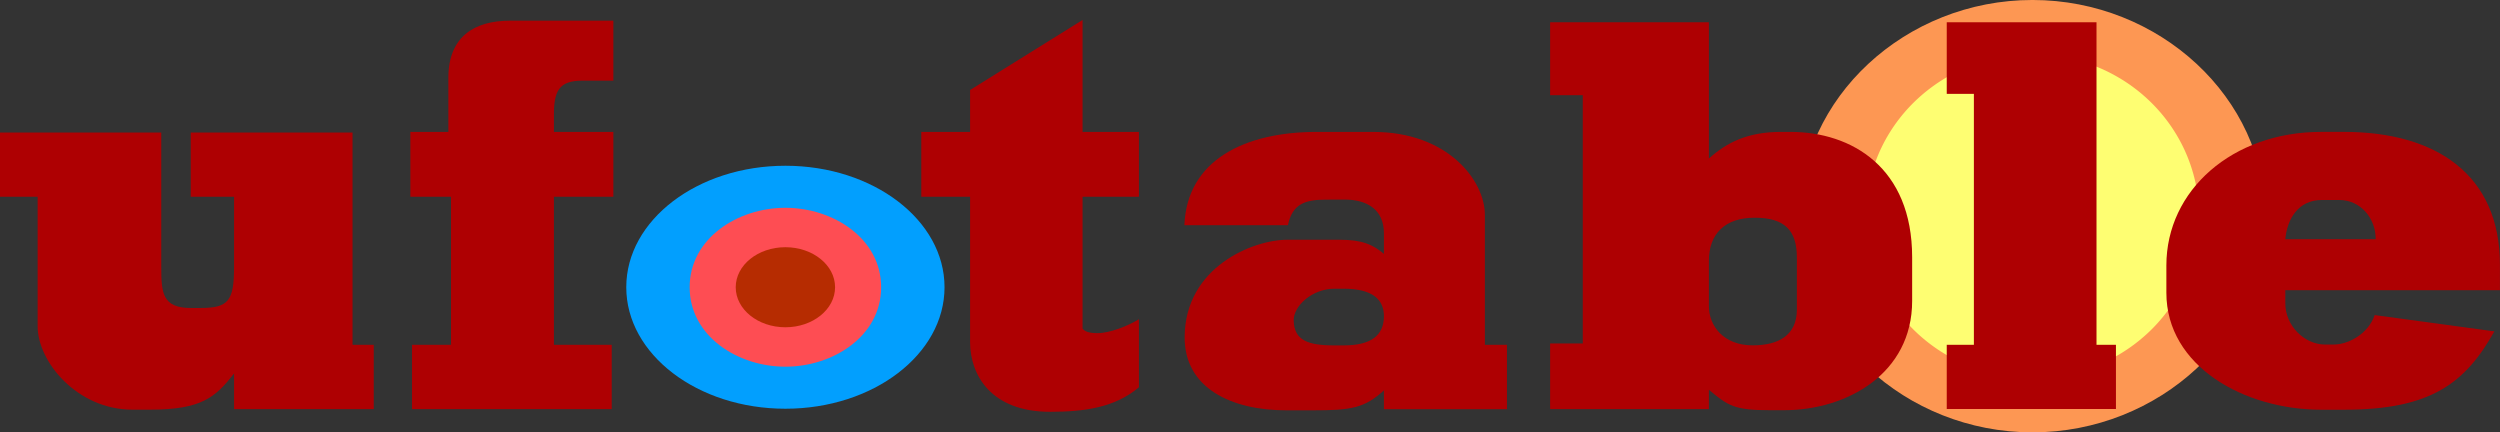
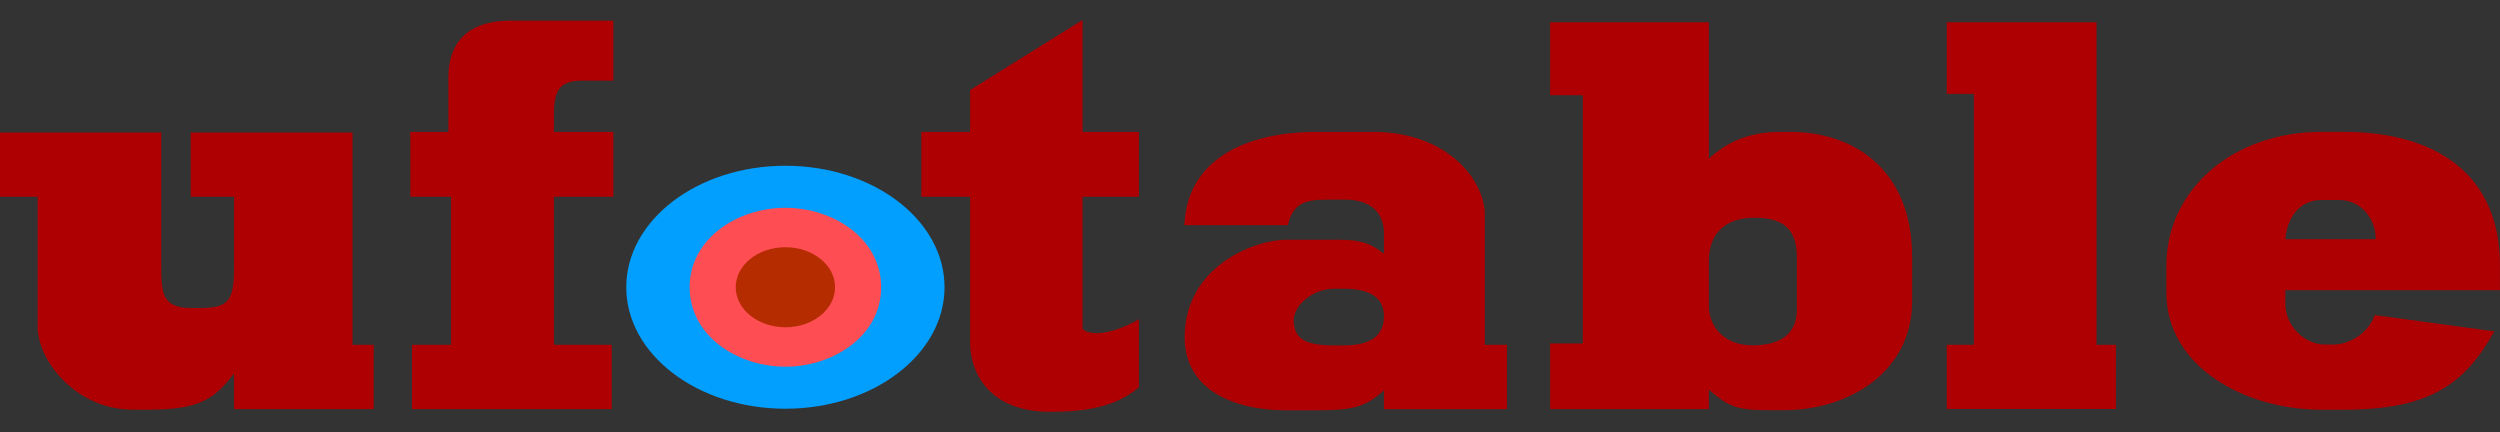
<svg xmlns="http://www.w3.org/2000/svg" xmlns:ns1="http://sodipodi.sourceforge.net/DTD/sodipodi-0.dtd" xmlns:ns2="http://www.inkscape.org/namespaces/inkscape" version="1.1" width="1000pt" height="172.952pt" viewBox="0 0 1000 172.952" id="svg16" ns1:docname="Ufotable.svg" ns2:version="1.1.2 (b8e25be833, 2022-02-05)">
  <rect x="0" y="0" width="1000" height="172.952" fill="#333333" stroke="none" />
  <defs id="defs20">
    <clipPath id="cp0">
      <path transform="matrix(1,0,0,-1,0,429.42)" d="M 0,429.42 H 1019.873 V 0 H 0 Z" id="path4" />
    </clipPath>
    <clipPath clipPathUnits="userSpaceOnUse" id="clipPath1416">
      <g ns2:label="Clip" id="use1418">
        <g id="g1428" style="opacity:0.349">
-           <path style="color:#000000;fill:#0000ff;-inkscape-stroke:none;paint-order:stroke fill markers" d="m 354.354,309.287 c -13.469,0 -26.986,9.239 -26.986,23.941 0,14.702 13.517,23.939 26.986,23.939 13.469,0 26.986,-9.237 26.986,-23.939 0,-14.702 -13.517,-23.941 -26.986,-23.941 z m 0,23.754 c 0.674,0 1.138,0.09 1.561,0.186 -0.422,0.096 -0.886,0.188 -1.561,0.188 -0.675,0 -1.14,-0.092 -1.562,-0.188 0.422,-0.096 0.888,-0.186 1.562,-0.186 z" id="path1424" />
          <path style="color:#000000;fill:#000000;stroke-width:23.753;-inkscape-stroke:none;paint-order:stroke fill markers" d="m 354.353,321.164 c -8.345,0 -15.11,5.401 -15.11,12.063 0,6.662 6.765,12.063 15.11,12.063 8.345,0 15.11,-5.401 15.11,-12.063 0,-6.662 -6.765,-12.063 -15.11,-12.063 z" id="path1426" />
        </g>
      </g>
    </clipPath>
  </defs>
  <ns1:namedview id="namedview18" pagecolor="#ffffff" bordercolor="#666666" borderopacity="1.0" ns2:pageshadow="2" ns2:pageopacity="0.0" ns2:pagecheckerboard="0" ns2:document-units="pt" showgrid="false" ns2:zoom="0.5" ns2:cx="669" ns2:cy="70" ns2:window-width="1366" ns2:window-height="705" ns2:window-x="-8" ns2:window-y="-8" ns2:window-maximized="1" ns2:current-layer="svg16" />
  <g id="g49622">
    <g id="g49525" transform="matrix(1.315,0,0,1.315,-151.683,-323.336)">
-       <path id="path44484" style="color:#000000;display:inline;opacity:1;fill:#fd9753;fill-opacity:1;stroke-width:0.994;-inkscape-stroke:none;paint-order:stroke fill markers" d="m 733.582,245.878 c -38.703,0 -70.825,29.87 -70.825,65.76 0,35.89 32.122,65.76 70.825,65.76 38.703,0 70.823,-29.87 70.823,-65.76 0,-35.89 -32.121,-65.76 -70.823,-65.76 z" />
-       <path style="color:#000000;display:inline;opacity:1;fill:#fefe72;fill-opacity:1;stroke-width:37.686;-inkscape-stroke:none;paint-order:stroke fill markers" d="m 784.274,311.638 a 50.693,49.265 0 0 1 -50.693,49.265 50.693,49.265 0 0 1 -50.693,-49.265 50.693,49.265 0 0 1 50.693,-49.265 50.693,49.265 0 0 1 50.693,49.265 z" id="path44486" />
-     </g>
+       </g>
    <g id="g41216" style="display:inline;fill:#ae0002;fill-opacity:1" transform="matrix(1.315,0,0,1.315,-151.683,-323.336)">
      <path id="path27091" style="font-weight:800;font-size:166.517px;line-height:1.25;font-family:'Galano Grotesque';-inkscape-font-specification:'Galano Grotesque Ultra-Bold';opacity:1;fill:#ae0002;fill-opacity:1;stroke-width:5.551" d="m 153.795,381.607 v 26.039 h 15.266 V 460.168 c 0,14.421 16.082,33.826 38.432,33.826 H 214.58 c 21.127,0 26.616,-5.088 34.147,-14.656 v 14.452 h 56.647 v -26.101 h -8.595 v -86.082 h -65.634 v 26.039 h 17.582 V 436 c 0,13.93 -2.225,16.758 -13.727,16.758 h -3.768 c -11.61,0 -12.029,-6.101 -12.029,-16.758 v -54.393 z" transform="scale(0.75)" ns1:nodetypes="cccssscccccccccsssscc" />
      <path id="path27093" style="font-weight:800;font-size:166.517px;line-height:1.25;font-family:'Galano Grotesque';-inkscape-font-specification:'Galano Grotesque Ultra-Bold';display:inline;opacity:1;fill:#ae0002;fill-opacity:1;stroke-width:5.551" d="m 360.668,336.229 c -14.581,0 -24.926,6.552 -25.024,22.941 v 22.172 h -15.413 v 26.283 h 16.48 v 60.064 h -15.812 v 26.101 h 80.994 V 467.689 H 378.449 V 407.625 h 24.111 v -26.283 h -24.111 v -6.84 c 0,-9.802 2.078,-13.945 11.5,-13.945 h 12.611 v -24.328 z" transform="scale(0.75)" ns1:nodetypes="ssccccccccccccccssccs" />
      <path id="path27095" style="font-weight:800;font-size:166.517px;line-height:1.25;font-family:'Galano Grotesque';-inkscape-font-specification:'Galano Grotesque Ultra-Bold';display:inline;opacity:1;fill:#ae0002;fill-opacity:1;stroke-width:5.81" d="m 592.859,335.947 -45.618,28.399 v 16.995 h -19.794 v 26.283 h 19.794 v 58.986 c 0,13.197 8.415,28.251 32.42,28.251 14.005,0 26.414,-1.754 36.059,-9.96 V 457.312 c -4.485,2.746 -11.819,5.646 -16.799,5.646 -3.218,0 -5.26,-0.581 -6.062,-1.906 V 407.625 H 615.72 v -26.284 l -22.861,4.7e-4 z" transform="scale(0.75)" ns1:nodetypes="ccccccssccscccccc" />
      <path id="path27097" style="font-weight:bold;font-size:166.517px;line-height:1.25;font-family:'Galano Grotesque Alt';-inkscape-font-specification:'Galano Grotesque Alt Bold';display:inline;opacity:1;fill:#ae0002;fill-opacity:1;stroke-width:5.832" d="m 687.867,381.342 c -29.294,-10e-6 -52.702,11.488 -53.707,37.832 h 42 c 1.746,-8.7 7.13,-10.323 15.092,-10.357 l 7.764,-0.033 c 9.28,-0.04 16.068,4.103 16.068,13.678 v 8.352 c -4.376,-3.678 -8.648,-5.732 -17.816,-5.732 H 675.846 c -13.843,0 -41.324,11.029 -41.584,39.287 -0.193,20.981 19.057,29.895 41.258,29.895 h 10.734 c 15.735,0 20.956,-0.944 28.83,-8.08 v 7.609 h 49.902 v -26.101 h -8.957 v -52.695 c 0,-13.919 -14.994,-33.652 -45.303,-33.652 z m 10.912,63.598 c 11.645,0 16.489,4.371 16.304,11.496 -0.185,7.125 -4.736,11.496 -16.373,11.496 H 694.996 c -10.885,0 -16.214,-2.122 -16.508,-9.896 C 678.257,451.9 686.072,444.94 694.996,444.94 Z" transform="scale(0.75)" ns1:nodetypes="sccssscssssscccccssssssssss" />
      <path id="path27099" style="font-weight:800;font-size:166.517px;line-height:1.25;font-family:'Galano Grotesque';-inkscape-font-specification:'Galano Grotesque Ultra-Bold';display:inline;opacity:1;fill:#ae0002;fill-opacity:1;stroke-width:5.449" d="m 782.491,336.873 v 29.594 h 13.242 v 100.689 h -13.242 v 26.634 h 64.396 v -7.869 c 7.706,6.507 10.454,8.287 24.496,8.287 h 6.027 c 25.482,0 51.91,-14.888 51.91,-44.307 v -17.719 c 0,-36.369 -24.536,-50.842 -49.332,-50.842 h -3.912 c -13.512,0 -22.051,4.359 -29.189,10.791 v -55.26 z m 82.96,79.27 c 12.061,0 17.119,5.038 17.119,16.131 v 21.104 c 0,10.634 -7.697,14.531 -17.92,14.531 -11.908,0 -17.764,-7.988 -17.764,-15.863 v -18.438 c 0,-10.94 6.503,-17.465 18.564,-17.465 z" transform="scale(0.75)" ns1:nodetypes="ccccccccsssssscccsssssss" />
      <path id="path27101" style="font-weight:800;font-size:166.517px;line-height:1.25;font-family:'Galano Grotesque';-inkscape-font-specification:'Galano Grotesque Ultra-Bold';opacity:1;fill:#ae0002;fill-opacity:1;stroke-width:4.513" d="m 707.515,252.655 v 21.779 h 8.255 v 76.333 H 707.515 v 19.529 h 51.466 v -19.529 h -5.912 v -98.112 z" ns1:nodetypes="ccccccccccc" />
      <path id="path27103" style="font-weight:800;font-size:166.517px;line-height:1.25;font-family:'Galano Grotesque';-inkscape-font-specification:'Galano Grotesque Ultra-Bold';display:inline;opacity:1;fill:#ae0002;fill-opacity:1;stroke-width:5.763" d="m 1095.228,381.334 c -36.021,0 -62.801,23.651 -62.801,54.172 v 11.091 c 0,29.84 31.65,47.42 62.801,47.42 h 9.259 c 35.214,0 49.143,-10.732 60.968,-31.777 l -48.539,-6.609 c -2.545,7.442 -10.395,11.953 -16.721,11.953 h -3.353 c -8.52,0 -16.18,-7.693 -16.18,-16.713 v -5.334 h 87.055 V 435.217 c 0,-36.483 -25.832,-53.883 -63.23,-53.883 z m 0.28,27.615 h 7.09 c 8.52,0 14.809,7.421 14.712,15.916 h -36.647 c 0.75,-8.02 5.076,-15.916 14.846,-15.916 z" transform="scale(0.75)" ns1:nodetypes="sssssccsssccsssssccs" />
    </g>
    <g id="g25812" style="display:inline" transform="matrix(1.315,0,0,1.315,-151.683,-323.336)">
      <path style="display:inline;opacity:1;fill:#029ffe;fill-opacity:1;stroke-width:56.019;paint-order:stroke fill markers" d="m 354.253,296.301 c -26.734,-2e-5 -48.406,16.545 -48.406,36.955 0,20.41 21.672,36.955 48.406,36.955 26.734,2e-5 48.406,-16.545 48.406,-36.955 0,-20.41 -21.672,-36.955 -48.406,-36.955 z" id="path2704" />
      <path style="display:inline;opacity:1;fill:#fe4d53;fill-opacity:1;stroke-width:56.019;paint-order:stroke fill markers" d="m 354.253,309.09 c 14.536,0 29.123,9.327 29.123,24.168 0,14.841 -14.587,24.166 -29.123,24.166 -14.536,0 -29.123,-9.325 -29.123,-24.166 0,-14.841 14.587,-24.168 29.123,-24.168 z" id="path18355" />
      <path style="display:inline;opacity:1;fill:#b62c01;fill-opacity:1;stroke-width:56.019;paint-order:stroke fill markers" d="m 354.253,321.079 c -8.345,0 -15.11,5.453 -15.11,12.178 0,6.725 6.765,12.177 15.11,12.177 8.345,0 15.11,-5.452 15.11,-12.177 0,-6.725 -6.765,-12.178 -15.11,-12.178 z" id="path18357" />
    </g>
  </g>
</svg>